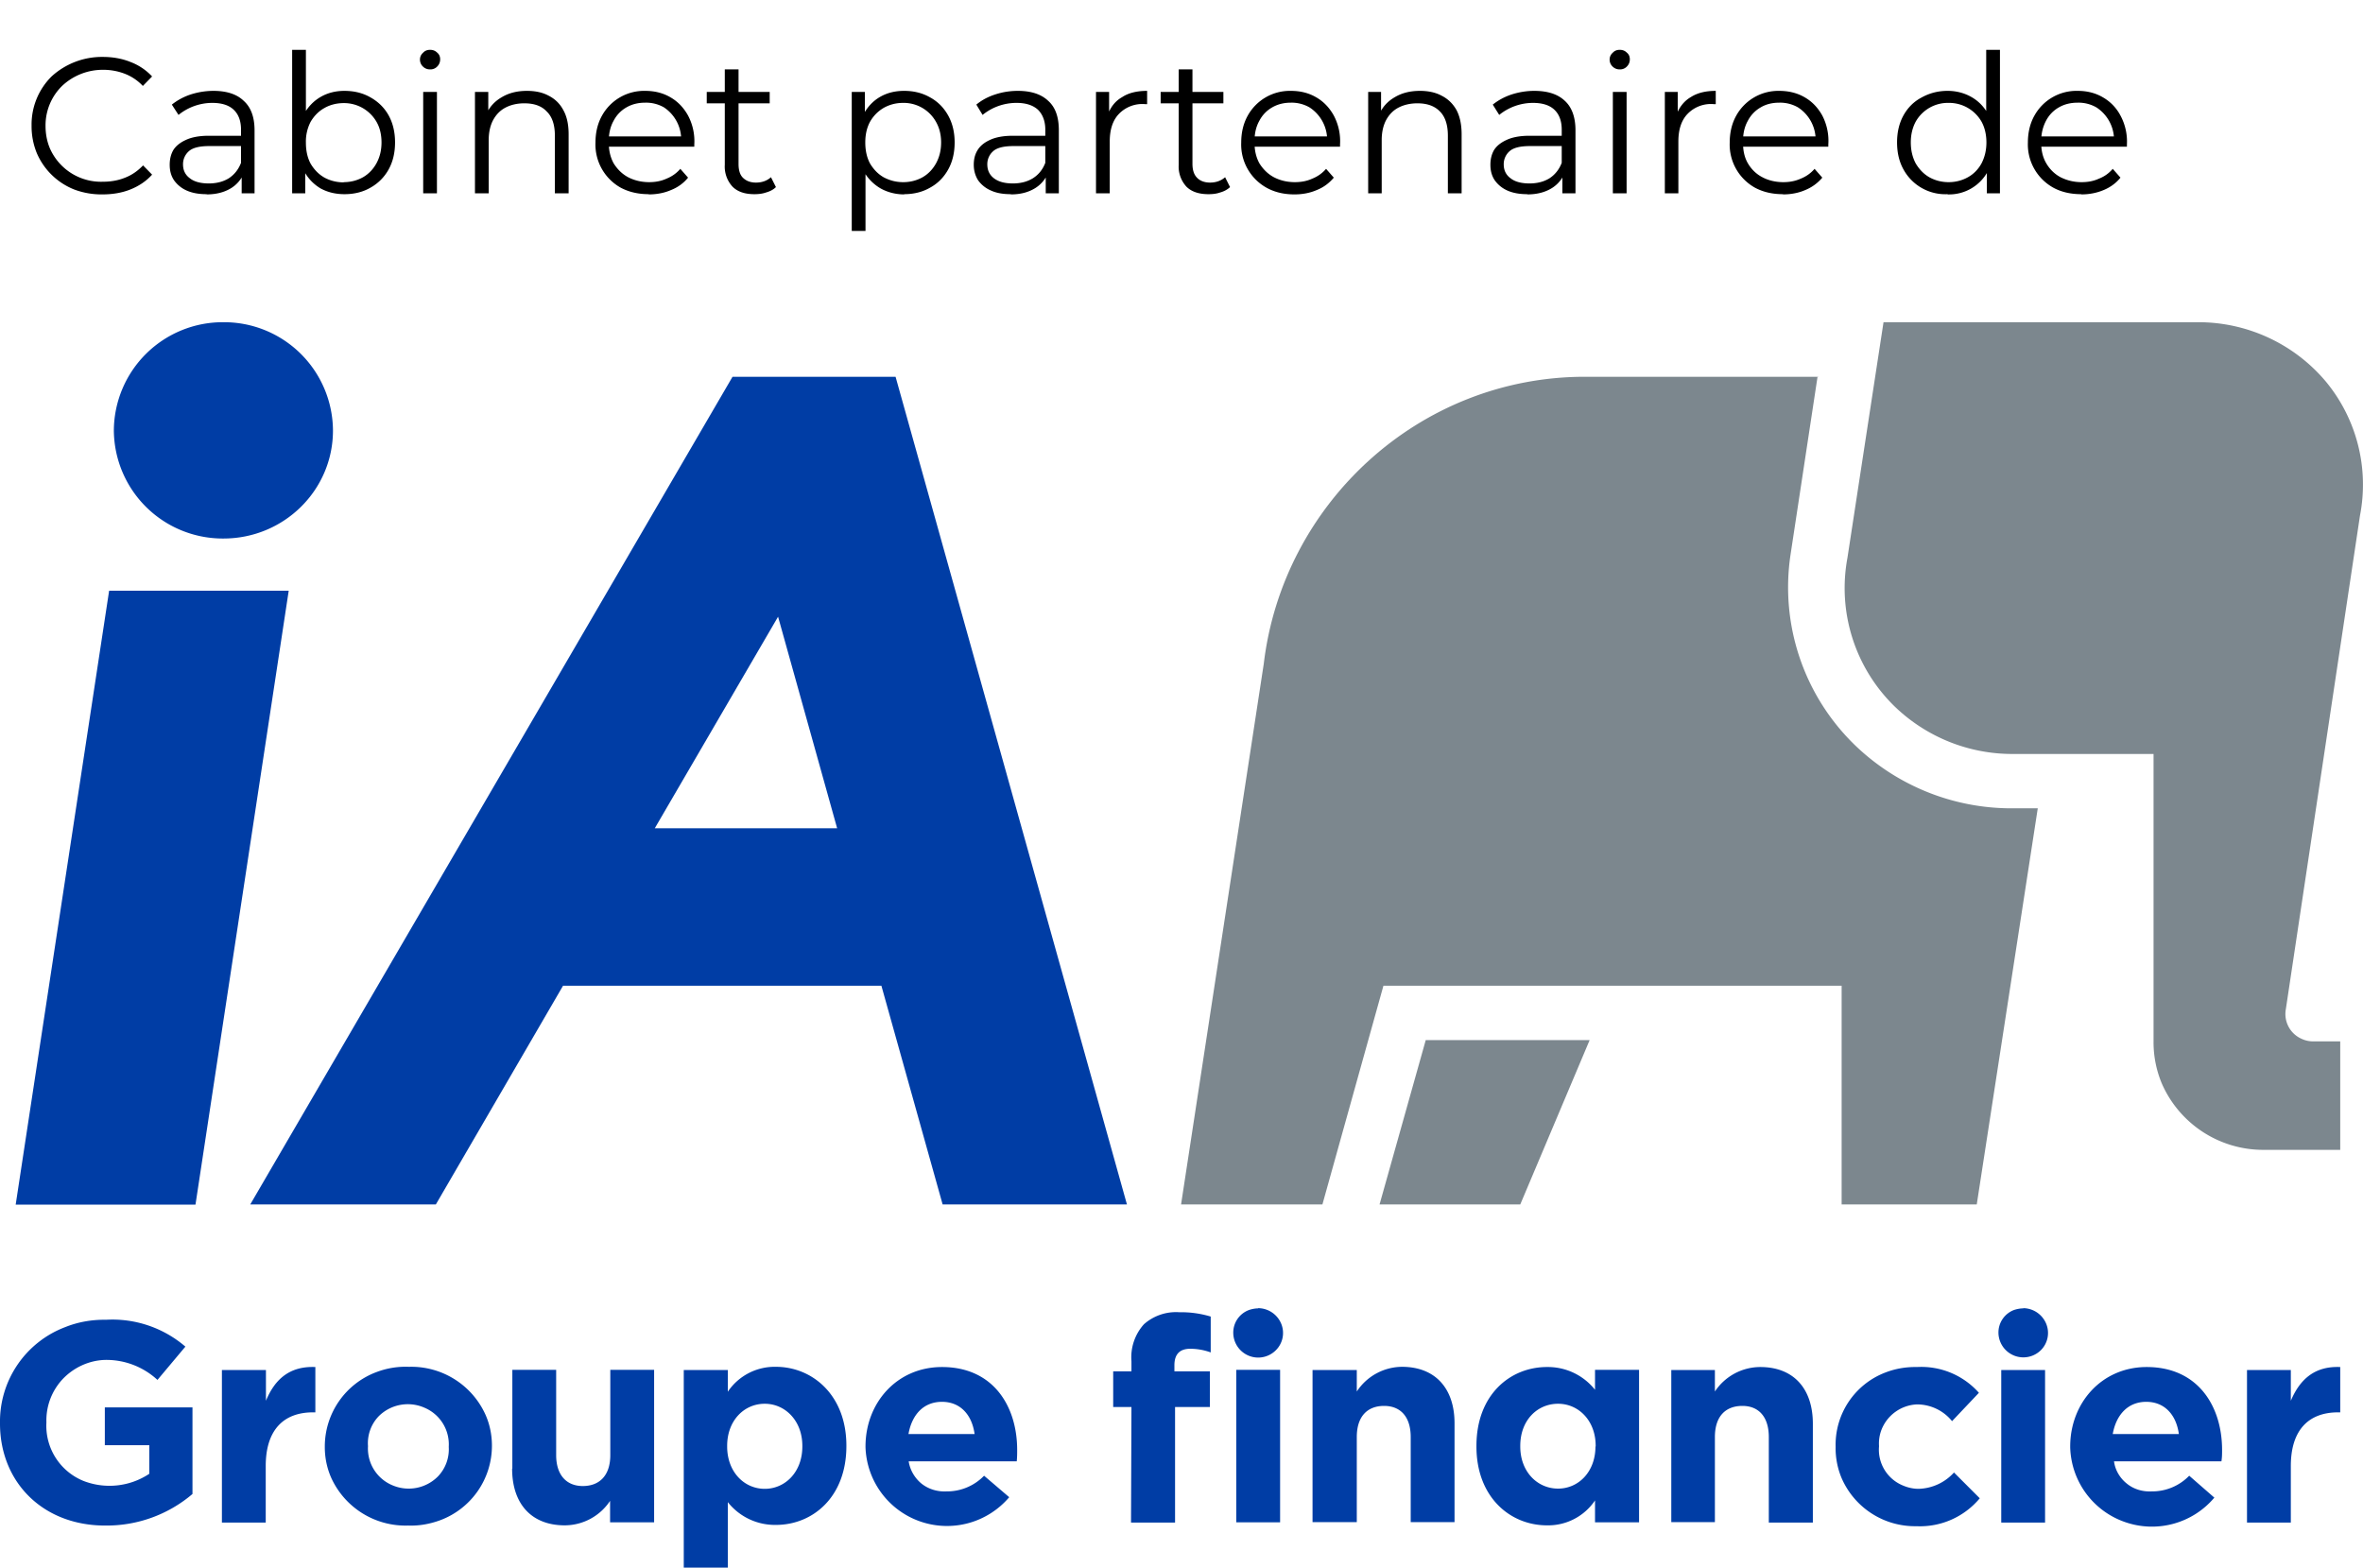
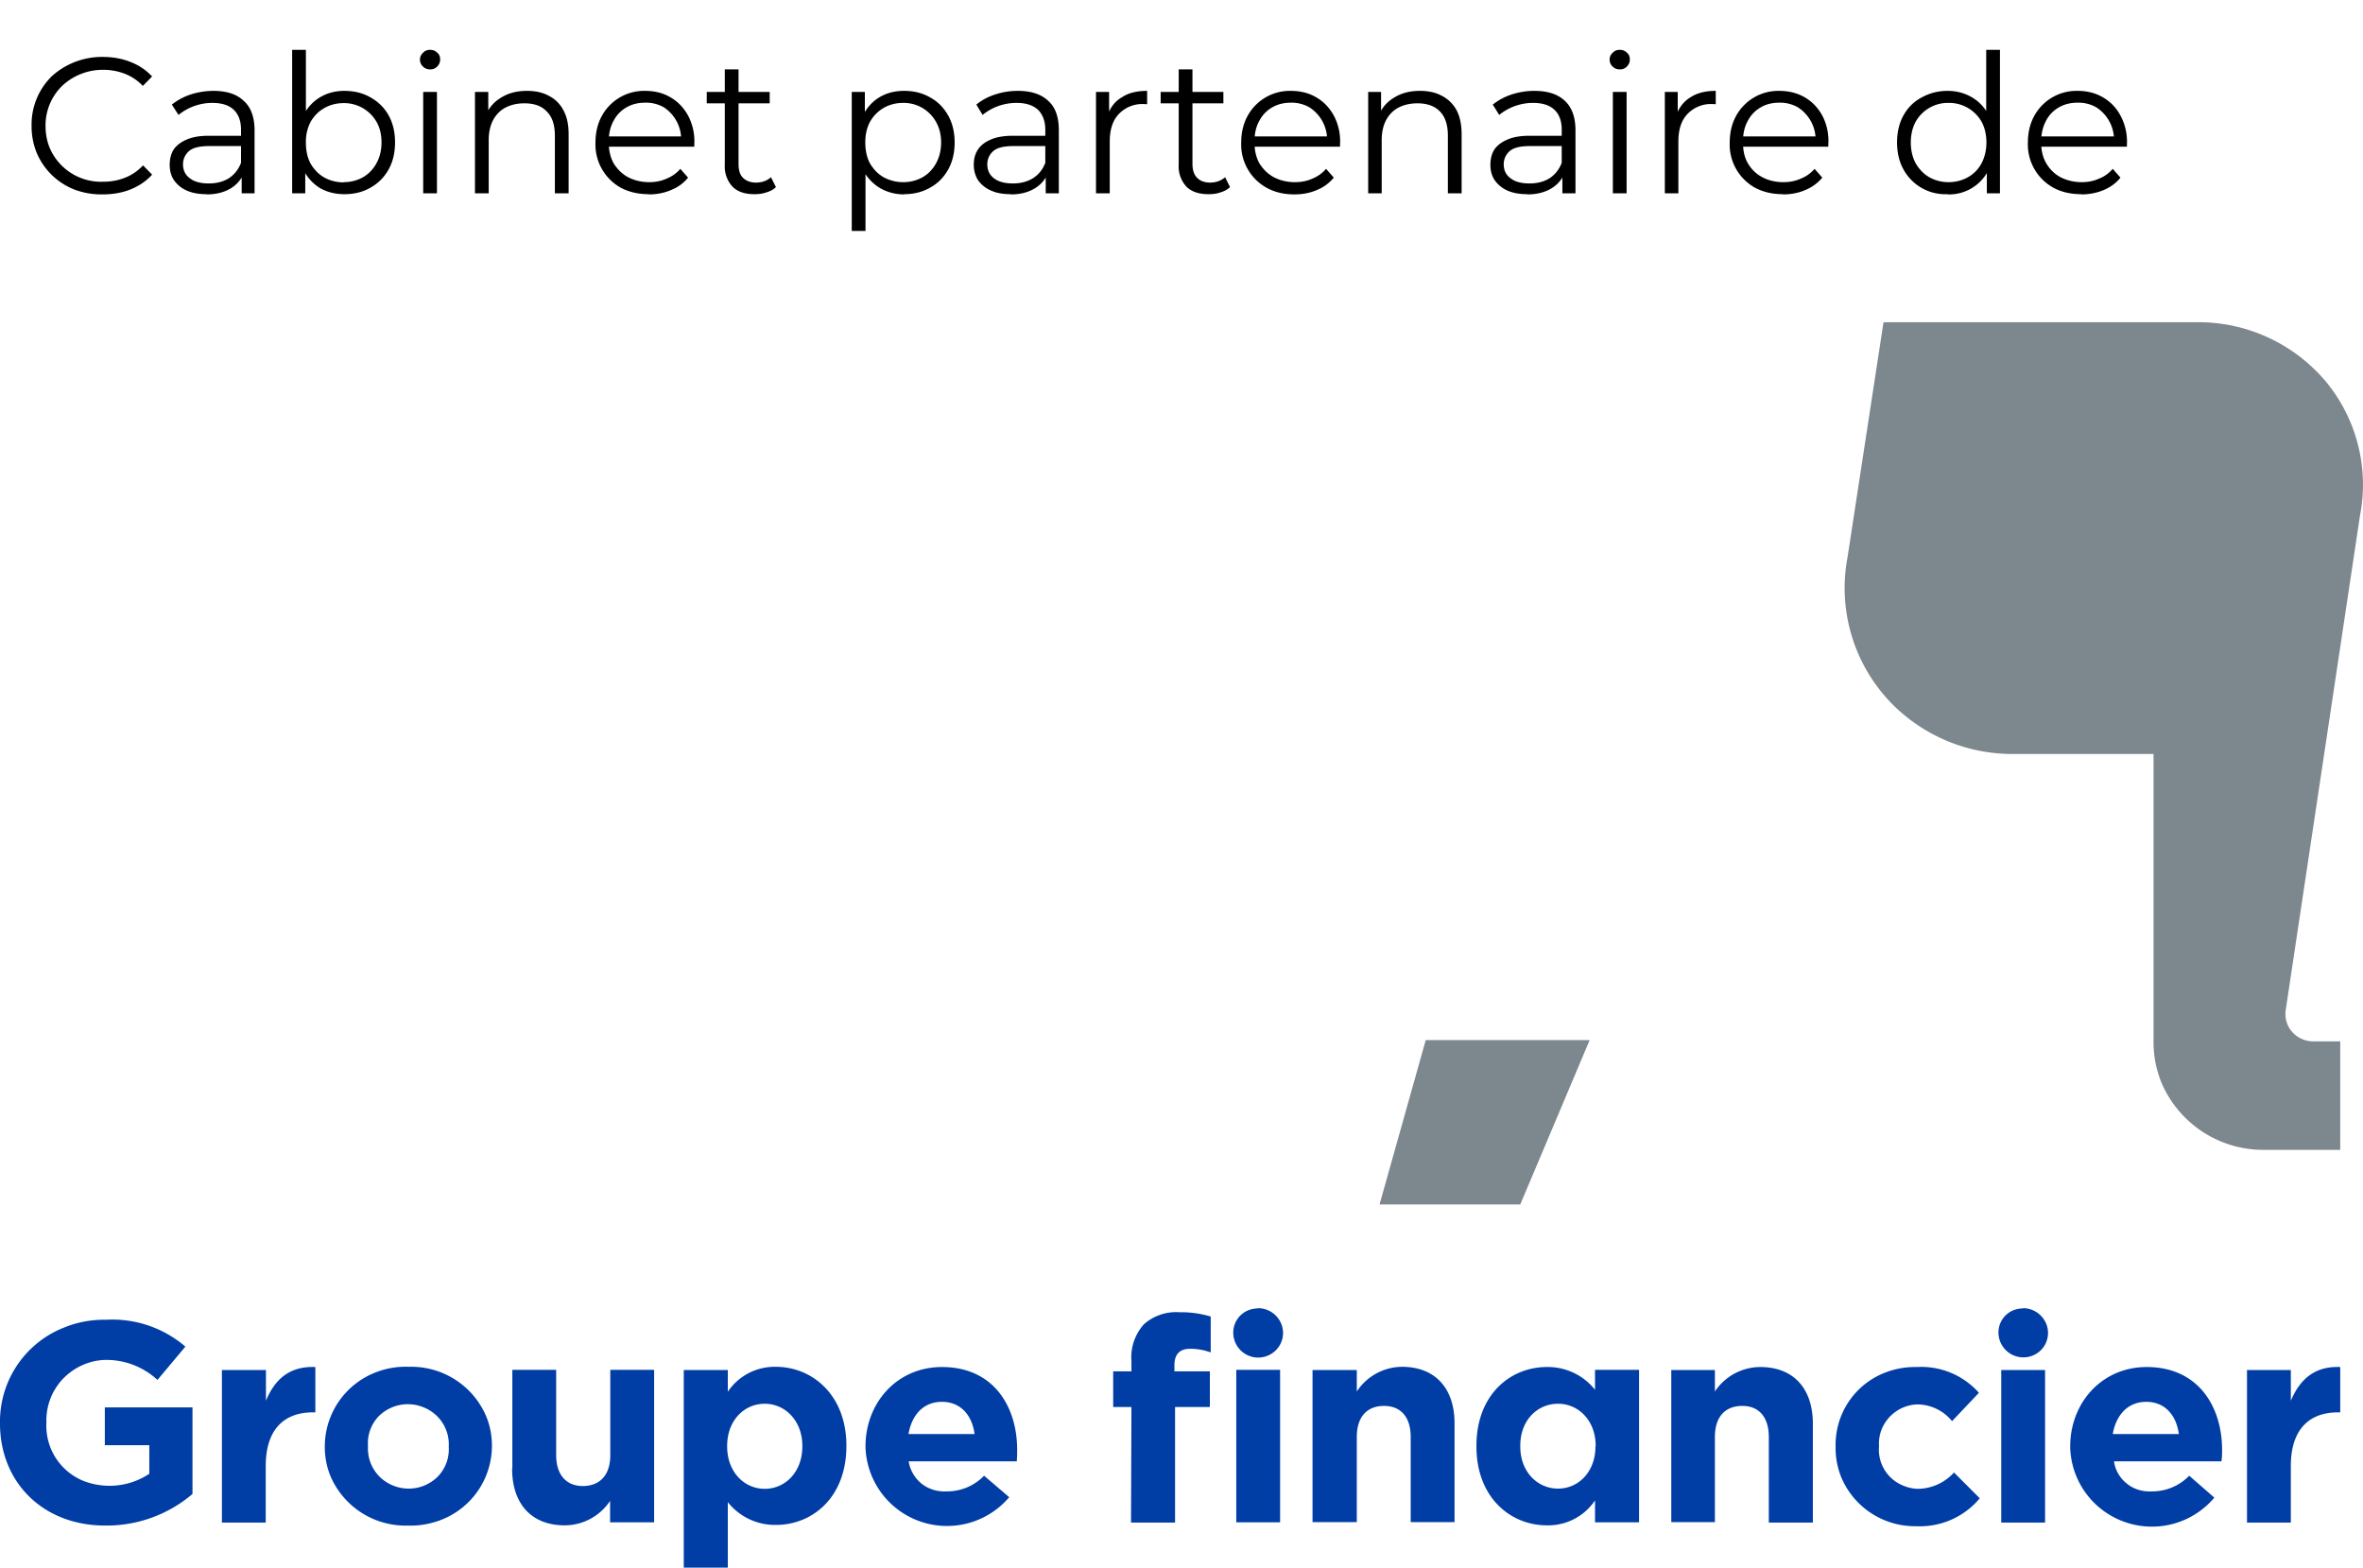
<svg xmlns="http://www.w3.org/2000/svg" width="110" height="73" fill="none">
  <g clip-path="url(#a)">
-     <path fill="#003DA5" d="M5.08 27.5h8.36L9.1 56.08H.73L5.08 27.5ZM10.4 25.07c2.82 0 5.1-2.25 5.1-5.03A5.07 5.07 0 0 0 10.4 15a5.07 5.07 0 0 0-5.1 5.04 5.07 5.07 0 0 0 5.1 5.03ZM43.88 56.07h8.58L41.69 17.54H34.1L11.65 56.07h8.64l5.92-10.18h14.82l2.85 10.18Zm-13.4-17.51 5.74-9.85 2.75 9.85H30.5Z" />
    <path fill="#7C878E" d="M102.34 15a7.75 7.75 0 0 1 5.92 2.75 7.53 7.53 0 0 1 1.6 6.25l-3.45 22.97a1.26 1.26 0 0 0 .73 1.39c.17.08.35.12.54.12h1.26v5.05h-3.59a5.15 5.15 0 0 1-4.72-3.1 4.98 4.98 0 0 1-.38-1.93V35.1H93.7a7.88 7.88 0 0 1-5.5-2.21 7.69 7.69 0 0 1-2.2-6.92L87.68 15h14.66Z" />
-     <path fill="#7C878E" d="M84.66 17.54H73.78c-7.7 0-14.06 5.88-14.95 13.36l-3.85 25.17h6.58l2.84-10.18h21.33v10.18h6.29l2.84-18.44h-1.2a10.49 10.49 0 0 1-7.31-2.94 10.23 10.23 0 0 1-3-8.86l1.26-8.3" />
    <path fill="#7C878E" d="M64.22 56.07h6.55L74 48.42h-7.63l-2.15 7.65Z" />
    <path fill="#003DA5" d="M0 66.27v-.03a4.7 4.7 0 0 1 3.04-4.46c.6-.24 1.24-.35 1.89-.34a5.21 5.21 0 0 1 3.7 1.25l-1.3 1.55a3.5 3.5 0 0 0-2.47-.93c-.74.03-1.44.36-1.95.9-.5.54-.77 1.25-.75 1.99v.03a2.77 2.77 0 0 0 1.72 2.71 3.35 3.35 0 0 0 3.07-.33v-1.33H4.88v-1.76h4.08v4.03a6.16 6.16 0 0 1-4.02 1.47C2.01 71.04 0 69.01 0 66.27ZM10.33 63.78h2.05v1.43c.41-.99 1.09-1.62 2.3-1.57v2.11h-.11c-1.36 0-2.2.81-2.2 2.5v2.63h-2.04v-7.1ZM15.12 67.37v-.03a3.7 3.7 0 0 1 2.42-3.47c.48-.18.98-.26 1.49-.24a3.79 3.79 0 0 1 3.57 2.23c.2.45.3.94.3 1.44v.02a3.7 3.7 0 0 1-2.43 3.46c-.47.17-.97.26-1.47.24a3.8 3.8 0 0 1-3.58-2.22c-.2-.45-.3-.94-.3-1.43Zm5.77 0v-.03a1.85 1.85 0 0 0-1.14-1.81 1.92 1.92 0 0 0-2.12.4 1.81 1.81 0 0 0-.5 1.38v.03a1.85 1.85 0 0 0 1.15 1.81 1.92 1.92 0 0 0 2.1-.41 1.82 1.82 0 0 0 .51-1.37ZM23.85 68.37v-4.6h2.04v3.97c0 .93.48 1.44 1.24 1.44s1.28-.47 1.28-1.44v-3.97h2.04v7.1H28.4v-1a2.54 2.54 0 0 1-2.11 1.14c-1.55 0-2.45-1-2.45-2.64ZM31.83 63.78h2.05v1.01a2.63 2.63 0 0 1 2.24-1.16c1.68 0 3.28 1.3 3.28 3.67v.02c0 2.38-1.57 3.67-3.28 3.67a2.8 2.8 0 0 1-2.24-1.06v3.05h-2.05v-9.2Zm5.52 3.56v-.03c0-1.17-.8-1.96-1.75-1.96-.96 0-1.75.78-1.75 1.96v.03c0 1.18.79 1.97 1.75 1.97.95 0 1.75-.78 1.75-1.97ZM40.29 67.37v-.03c0-2.03 1.46-3.7 3.56-3.7 2.4 0 3.5 1.84 3.5 3.86 0 .16 0 .34-.02.53H42.3c.06.4.28.78.6 1.04.33.26.74.38 1.16.36a2.4 2.4 0 0 0 1.75-.73l1.17 1a3.8 3.8 0 0 1-4.17 1.12 3.79 3.79 0 0 1-2.52-3.45Zm5.08-.6c-.12-.9-.66-1.51-1.52-1.51s-1.4.6-1.56 1.5h3.08ZM52.67 65.5h-.85v-1.66h.85v-.47a2.3 2.3 0 0 1 .58-1.72 2.25 2.25 0 0 1 1.66-.56c.49-.01.98.06 1.45.2v1.67c-.3-.11-.63-.17-.95-.17-.48 0-.74.24-.74.77v.28h1.65v1.66H54.7v5.38h-2.05l.02-5.38Zm4.88-1.73h2.04v7.1h-2.04v-7.1ZM61.11 63.78h2.05v1a2.54 2.54 0 0 1 2.1-1.15c1.55 0 2.45 1 2.45 2.63v4.6h-2.04V66.9c0-.94-.47-1.45-1.24-1.45-.76 0-1.27.47-1.27 1.45v3.96H61.1v-7.08ZM68.73 67.34v-.03c0-2.38 1.57-3.67 3.28-3.67a2.8 2.8 0 0 1 2.24 1.06v-.93h2.05v7.1h-2.05v-1.02a2.63 2.63 0 0 1-2.24 1.16c-1.7 0-3.28-1.3-3.28-3.67Zm5.55 0v-.03c0-1.18-.8-1.96-1.75-1.96-.96 0-1.76.76-1.76 1.96v.03c0 1.18.8 1.96 1.76 1.96.95 0 1.74-.78 1.74-1.96ZM77.79 63.78h2.04v1a2.54 2.54 0 0 1 2.11-1.14c1.55 0 2.45 1 2.45 2.64v4.6h-2.05V66.9c0-.94-.47-1.45-1.23-1.45-.77 0-1.28.47-1.28 1.45v3.96H77.8v-7.08ZM85.45 67.37v-.03a3.6 3.6 0 0 1 2.33-3.45c.47-.18.96-.26 1.46-.25a3.58 3.58 0 0 1 2.88 1.2l-1.25 1.32a2.1 2.1 0 0 0-1.64-.78 1.86 1.86 0 0 0-1.66 1.22 1.8 1.8 0 0 0-.1.71v.03a1.8 1.8 0 0 0 1.1 1.81c.23.1.48.16.74.16a2.3 2.3 0 0 0 1.65-.76l1.2 1.2a3.62 3.62 0 0 1-2.95 1.3 3.72 3.72 0 0 1-3.49-2.26 3.59 3.59 0 0 1-.27-1.42ZM93.16 63.78h2.04v7.1h-2.04v-7.1ZM96.37 67.37v-.03c0-2.03 1.47-3.7 3.56-3.7 2.4 0 3.51 1.84 3.51 3.86 0 .16 0 .34-.03.53h-5c.05.4.27.78.6 1.04.32.26.73.38 1.15.36a2.4 2.4 0 0 0 1.75-.73l1.17 1.02a3.8 3.8 0 0 1-4.18 1.13 3.79 3.79 0 0 1-2.53-3.47v-.01Zm5.06-.6c-.12-.9-.66-1.51-1.52-1.51-.85 0-1.4.6-1.56 1.5h3.08ZM104.6 63.78h2.04v1.43c.42-.99 1.1-1.62 2.3-1.57v2.11h-.1c-1.36 0-2.2.81-2.2 2.5v2.63h-2.04v-7.1ZM94.19 60.9a1.17 1.17 0 0 1 1.06.72 1.13 1.13 0 0 1-.25 1.24 1.16 1.16 0 0 1-1.97-.8 1.12 1.12 0 0 1 .71-1.07c.14-.05.3-.08.45-.08ZM58.57 60.9a1.17 1.17 0 0 1 1.07.72 1.13 1.13 0 0 1-.25 1.24 1.16 1.16 0 0 1-1.98-.8 1.12 1.12 0 0 1 .72-1.07c.14-.05.3-.08.44-.08Z" />
  </g>
  <path fill="#000" d="M4.76 9.05a3.6 3.6 0 0 1-1.31-.23 3.16 3.16 0 0 1-1.74-1.7 3.3 3.3 0 0 1-.24-1.27 3.15 3.15 0 0 1 .94-2.3 3.48 3.48 0 0 1 2.37-.9c.45 0 .88.07 1.28.23.4.15.74.38 1.02.68L6.65 4a2.3 2.3 0 0 0-.85-.57 2.78 2.78 0 0 0-1.01-.18 2.76 2.76 0 0 0-1.9.75 2.57 2.57 0 0 0-.77 1.86c0 .38.07.73.2 1.04A2.6 2.6 0 0 0 4.8 8.46c.36 0 .7-.06 1-.18.32-.12.6-.31.86-.58l.42.43c-.27.3-.61.53-1.01.69-.4.16-.84.23-1.3.23ZM11.25 9V7.96l-.03-.17V6.04c0-.4-.11-.71-.34-.93-.22-.21-.55-.32-1-.32a2.5 2.5 0 0 0-1.57.56L8 4.87c.25-.2.54-.36.87-.47.34-.11.7-.17 1.07-.17.6 0 1.08.15 1.4.46.34.3.51.76.51 1.38V9h-.61Zm-1.63.04c-.35 0-.66-.05-.93-.17a1.42 1.42 0 0 1-.59-.48c-.14-.21-.2-.45-.2-.72 0-.25.05-.47.16-.67.12-.2.32-.36.58-.48.27-.13.63-.2 1.08-.2h1.63v.48H9.74c-.46 0-.78.08-.96.25a.8.8 0 0 0-.26.6c0 .27.1.49.32.65.2.16.5.24.88.24.36 0 .67-.08.93-.24.26-.17.45-.41.57-.72l.15.44a1.5 1.5 0 0 1-.63.75c-.3.18-.67.28-1.12.28Zm6.42 0c-.42 0-.79-.09-1.12-.27-.33-.2-.59-.47-.78-.83-.2-.36-.29-.8-.29-1.3 0-.52.1-.96.29-1.31.2-.36.46-.63.79-.82.33-.19.7-.28 1.1-.28.46 0 .86.1 1.21.3.36.2.65.48.85.84.2.36.3.78.3 1.26s-.1.9-.3 1.26c-.2.36-.49.65-.85.85-.35.2-.75.3-1.2.3ZM13.6 9V2.32h.64v3.35l-.1.95.07.96V9h-.61Zm2.4-.52c.33 0 .63-.08.9-.23.26-.15.47-.37.62-.64.16-.29.24-.61.24-.98s-.08-.7-.24-.97A1.74 1.74 0 0 0 16 4.8c-.33 0-.64.08-.9.23-.27.15-.48.37-.64.64a2 2 0 0 0-.22.97c0 .37.07.7.22.98.16.27.37.49.63.64.27.15.58.23.91.23Zm3.7.52V4.28h.64V9h-.64Zm.32-5.77a.45.45 0 0 1-.33-.13.44.44 0 0 1-.14-.33c0-.12.05-.23.14-.31.09-.1.2-.14.33-.14s.24.04.33.13c.1.08.14.19.14.31 0 .14-.05.25-.14.34a.43.43 0 0 1-.33.13Zm4.5 1c.4 0 .73.07 1.01.22.3.15.53.37.69.67.17.3.25.68.25 1.13V9h-.64V6.32c0-.5-.12-.88-.38-1.13-.24-.26-.59-.38-1.04-.38-.34 0-.63.07-.88.2s-.44.33-.58.59c-.13.25-.2.56-.2.92V9h-.64V4.28h.62v1.3l-.1-.25c.15-.34.39-.61.72-.8.33-.2.72-.3 1.18-.3Zm5.68 4.81c-.49 0-.92-.1-1.3-.3a2.3 2.3 0 0 1-1.18-2.1c0-.47.1-.89.3-1.25a2.24 2.24 0 0 1 2.01-1.16c.45 0 .84.1 1.18.3.35.2.62.49.82.85a2.55 2.55 0 0 1 .29 1.35v.1H28.2v-.48h3.77l-.26.2A1.8 1.8 0 0 0 30.91 5a1.67 1.67 0 0 0-.88-.22c-.32 0-.61.07-.87.22s-.46.36-.6.63c-.15.27-.22.58-.22.93v.1c0 .36.08.68.23.95.17.27.39.49.67.64.29.15.62.23.98.23.29 0 .56-.05.8-.16.25-.1.47-.25.65-.46l.36.41c-.2.25-.47.45-.8.58-.3.13-.65.2-1.03.2Zm4.92 0c-.44 0-.78-.11-1.02-.35a1.38 1.38 0 0 1-.36-1.02V3.23h.64v4.4c0 .28.06.5.2.64.15.15.35.23.61.23.29 0 .52-.09.7-.25l.23.46c-.12.12-.28.2-.46.25-.17.06-.35.08-.54.08ZM32.9 4.81v-.53h2.93v.53h-2.93Zm9.19 4.24c-.4 0-.78-.1-1.1-.28-.34-.2-.6-.47-.8-.82-.2-.36-.29-.8-.29-1.32 0-.51.1-.95.29-1.3.2-.36.45-.63.78-.82.33-.19.7-.28 1.12-.28.45 0 .85.1 1.2.3.37.2.65.49.85.85.2.36.3.78.3 1.25 0 .48-.1.9-.3 1.26-.2.36-.48.65-.85.85-.35.2-.75.3-1.2.3Zm-2.44 1.7V4.28h.61V5.7l-.06.94.09.96v3.15h-.64Zm2.4-2.27c.33 0 .63-.08.9-.23.26-.15.47-.37.62-.64.16-.29.24-.61.24-.98 0-.36-.08-.68-.24-.96a1.72 1.72 0 0 0-1.53-.88c-.33 0-.63.08-.9.23-.27.16-.48.37-.64.65-.15.28-.22.6-.22.96 0 .37.07.7.22.98.16.27.37.49.63.64.28.15.58.23.91.23Zm6.63.52V7.96l-.02-.17V6.04c0-.4-.12-.71-.34-.93-.23-.21-.56-.32-1-.32a2.5 2.5 0 0 0-1.58.56l-.29-.48c.24-.2.53-.36.87-.47.33-.11.69-.17 1.06-.17.61 0 1.08.15 1.41.46.34.3.5.76.5 1.38V9h-.6Zm-1.62.04c-.36 0-.67-.05-.93-.17a1.42 1.42 0 0 1-.6-.48c-.13-.21-.2-.45-.2-.72 0-.25.05-.47.17-.67.12-.2.31-.36.57-.48.27-.13.63-.2 1.08-.2h1.63v.48h-1.6c-.46 0-.78.08-.96.25a.8.8 0 0 0-.26.6c0 .27.1.49.31.65.21.16.5.24.88.24.36 0 .67-.08.93-.24.27-.17.46-.41.58-.72l.14.44a1.5 1.5 0 0 1-.63.75c-.3.18-.66.28-1.11.28ZM51.02 9V4.28h.61v1.28l-.06-.22c.13-.36.35-.64.67-.82.3-.2.7-.29 1.16-.29v.62h-.07a1.51 1.51 0 0 0-1.24.45c-.29.3-.43.73-.43 1.29V9h-.64Zm5.24.04c-.44 0-.79-.11-1.03-.35a1.38 1.38 0 0 1-.36-1.02V3.23h.64v4.4c0 .28.07.5.21.64.14.15.35.23.61.23.28 0 .52-.09.7-.25l.23.46c-.13.12-.28.2-.46.25-.17.06-.35.08-.54.08Zm-2.23-4.23v-.53h2.92v.53h-2.92Zm6.23 4.24c-.49 0-.92-.1-1.3-.31a2.3 2.3 0 0 1-1.18-2.1c0-.47.1-.89.3-1.25a2.24 2.24 0 0 1 2.01-1.16c.45 0 .84.1 1.18.3.35.2.62.49.82.85a2.55 2.55 0 0 1 .29 1.35v.1h-4.12v-.48h3.78l-.26.2A1.8 1.8 0 0 0 60.96 5a1.67 1.67 0 0 0-.87-.22c-.32 0-.61.07-.87.22s-.46.36-.6.63c-.15.27-.22.58-.22.93v.1c0 .36.08.68.23.95.17.27.39.49.67.64.29.15.61.23.98.23.29 0 .56-.05.8-.16.25-.1.47-.25.65-.46l.36.41c-.21.25-.47.45-.8.58-.3.13-.65.2-1.03.2Zm5.84-4.82c.38 0 .72.07 1 .22.3.15.53.37.7.67.16.3.24.68.24 1.13V9h-.64V6.32c0-.5-.12-.88-.37-1.13-.25-.26-.6-.38-1.05-.38-.33 0-.63.07-.88.2s-.44.33-.58.59c-.13.25-.2.56-.2.92V9h-.63V4.28h.6v1.3l-.09-.25c.15-.34.39-.61.72-.8.33-.2.72-.3 1.18-.3ZM72.73 9V7.96l-.03-.17V6.04c0-.4-.11-.71-.34-.93-.22-.21-.55-.32-1-.32a2.5 2.5 0 0 0-1.57.56l-.3-.48c.25-.2.54-.36.87-.47.34-.11.7-.17 1.06-.17.62 0 1.09.15 1.42.46.33.3.5.76.5 1.38V9h-.61Zm-1.63.04c-.35 0-.66-.05-.93-.17a1.42 1.42 0 0 1-.59-.48c-.14-.21-.2-.45-.2-.72 0-.25.05-.47.16-.67.12-.2.32-.36.58-.48.27-.13.63-.2 1.08-.2h1.63v.48h-1.61c-.46 0-.78.08-.96.25a.8.8 0 0 0-.26.6c0 .27.1.49.32.65.2.16.5.24.88.24.36 0 .67-.08.93-.24.26-.17.45-.41.57-.72l.15.44a1.5 1.5 0 0 1-.63.75c-.3.18-.67.28-1.12.28ZM75.08 9V4.28h.64V9h-.64Zm.32-5.77a.45.45 0 0 1-.33-.13.44.44 0 0 1-.14-.33c0-.12.05-.23.14-.31.09-.1.2-.14.33-.14s.24.04.33.13c.1.08.14.19.14.31 0 .14-.05.25-.14.34a.43.43 0 0 1-.33.13ZM77.5 9V4.28h.6v1.28l-.06-.22c.14-.36.36-.64.67-.82.31-.2.7-.29 1.16-.29v.62h-.07a1.51 1.51 0 0 0-1.24.45c-.29.3-.43.73-.43 1.29V9h-.64Zm5.5.04c-.5 0-.92-.1-1.3-.3a2.3 2.3 0 0 1-1.18-2.1c0-.47.1-.89.3-1.25a2.24 2.24 0 0 1 2-1.16c.45 0 .85.1 1.19.3.35.2.62.49.82.85a2.55 2.55 0 0 1 .28 1.35v.1h-4.1v-.48h3.76l-.25.2A1.8 1.8 0 0 0 83.7 5a1.67 1.67 0 0 0-.87-.22c-.33 0-.62.07-.87.22-.26.15-.46.36-.6.63-.15.27-.22.58-.22.93v.1c0 .36.07.68.23.95.16.27.38.49.67.64.28.15.61.23.98.23.29 0 .55-.05.8-.16.25-.1.47-.25.65-.46l.36.41c-.21.25-.48.45-.8.58-.3.13-.65.2-1.03.2Zm7.66 0a2.22 2.22 0 0 1-2.05-1.15c-.2-.36-.3-.78-.3-1.26s.1-.9.3-1.26c.2-.36.48-.64.84-.83.36-.2.76-.31 1.21-.31.41 0 .78.1 1.1.28.34.19.6.46.8.82.19.35.29.79.29 1.3s-.1.95-.29 1.3a2.05 2.05 0 0 1-1.9 1.12Zm.05-.56c.33 0 .63-.08.9-.23.27-.15.48-.37.63-.64.15-.29.23-.61.23-.98s-.08-.7-.23-.97a1.74 1.74 0 0 0-1.53-.87 1.72 1.72 0 0 0-1.53.87c-.15.28-.23.6-.23.97s.08.7.23.98c.16.27.37.49.63.64.27.15.57.23.9.23Zm1.78.52V7.58l.06-.96-.09-.95V2.32h.64V9h-.61Zm4.4.04c-.5 0-.93-.1-1.3-.3a2.3 2.3 0 0 1-1.19-2.1c0-.47.1-.89.3-1.25a2.24 2.24 0 0 1 2.02-1.16c.44 0 .83.1 1.17.3.35.2.63.49.82.85a2.55 2.55 0 0 1 .3 1.35v.1h-4.12v-.48h3.77l-.25.2A1.8 1.8 0 0 0 97.59 5a1.67 1.67 0 0 0-.87-.22c-.33 0-.62.07-.88.22s-.46.36-.6.63c-.14.27-.22.58-.22.93v.1c0 .36.08.68.24.95.16.27.38.49.66.64.3.15.62.23.98.23.3 0 .56-.05.8-.16.26-.1.47-.25.65-.46l.36.41c-.2.25-.47.45-.79.58-.31.13-.66.2-1.03.2Z" />
  <defs>
    <clipPath id="a">
      <path fill="#fff" d="M0 15h110v58H0z" />
    </clipPath>
  </defs>
</svg>